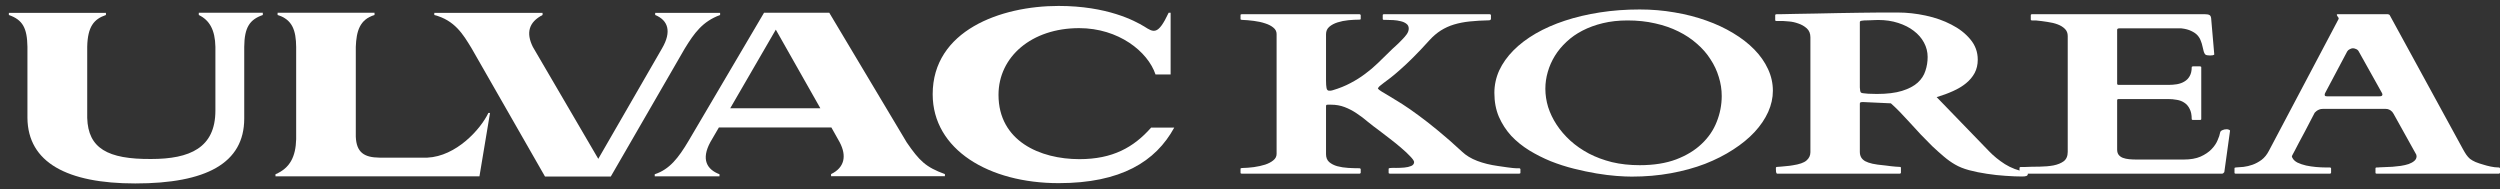
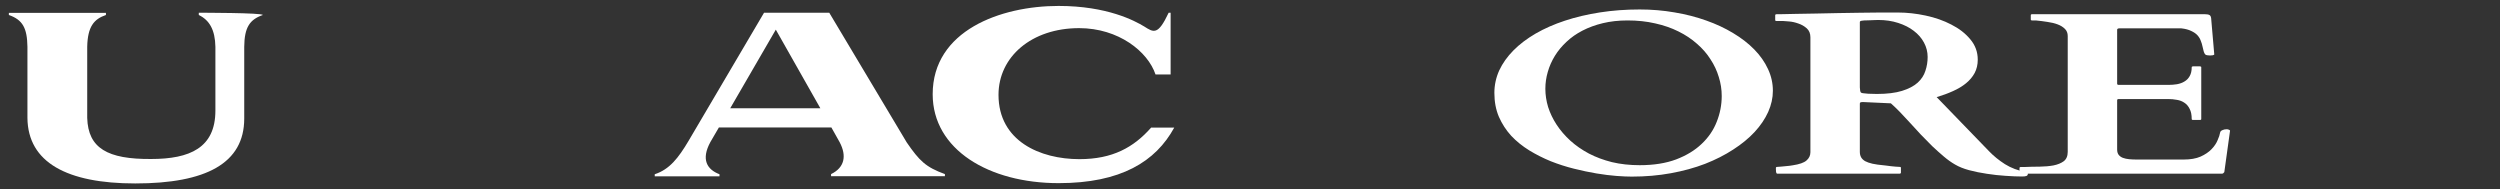
<svg xmlns="http://www.w3.org/2000/svg" width="264" height="20" viewBox="0 0 264 20" fill="none">
  <rect x="0" y="0" width="264" height="20" fill="#333333" stroke="none" />
  <g clip-path="url(#clip0_4472_705)">
-     <path d="M76.044 1.584V1.361H69.188V1.584C70.559 2.142 70.942 3.337 69.921 5.091L63.178 16.774L56.274 4.963C55.525 3.465 55.844 2.333 57.294 1.584V1.361H45.863V1.584C48.016 2.142 48.892 3.608 49.785 5.075L57.55 18.639H64.501L72.313 5.123C73.301 3.513 74.178 2.269 76.044 1.584Z" fill="white" />
    <path d="M121.545 13.491C119.711 15.563 117.495 16.806 113.988 16.806C109.827 16.806 105.442 14.893 105.442 10.016C105.442 5.999 108.934 2.971 113.956 2.971C118.117 2.971 121.21 5.441 122.023 7.864H123.618V1.345H123.41C122.278 3.752 121.832 3.433 120.827 2.795C119.823 2.19 116.921 0.627 111.788 0.627C105.666 0.627 98.491 3.226 98.491 9.952C98.491 15.802 104.438 19.34 111.788 19.34C118.372 19.34 122.039 17.061 124 13.475H121.545V13.491Z" fill="white" />
    <path d="M95.749 15.037L87.57 1.345H80.682L72.711 14.877C71.643 16.679 70.702 17.89 69.14 18.4V18.623H75.979V18.4C74.672 17.906 74.002 16.854 75.023 14.989L75.915 13.459H87.793L88.67 15.021C89.435 16.471 89.18 17.699 87.761 18.384V18.607H99.782V18.384C97.757 17.651 97.088 16.982 95.749 15.037ZM77.111 11.434L81.926 3.13L86.629 11.434H77.111Z" fill="white" />
-     <path d="M11.187 1.584V1.361H0.936V1.584C2.402 2.094 2.865 2.971 2.897 4.931V12.455C2.944 17.157 7.09 19.372 14.28 19.372C21.773 19.372 25.791 17.236 25.791 12.518C25.791 12.072 25.791 4.947 25.791 4.947C25.807 2.875 26.381 2.062 27.752 1.584V1.345C27.752 1.345 21.183 1.345 20.992 1.345V1.584C22.124 2.126 22.714 3.162 22.746 4.947C22.746 4.947 22.746 11.068 22.746 11.674C22.746 15.611 20.051 16.79 15.954 16.79C11.362 16.822 9.306 15.659 9.21 12.455V4.931C9.258 2.795 9.927 2.014 11.187 1.584Z" fill="white" />
-     <path d="M39.55 1.584V1.345H29.314V1.584C30.876 2.062 31.259 3.21 31.275 4.963V14.702C31.227 16.519 30.637 17.747 29.091 18.4V18.623H50.63L51.746 11.929H51.571C50.742 13.666 48.175 16.503 45.13 16.647H40.076C38.465 16.631 37.636 16.105 37.572 14.431C37.572 14.447 37.572 4.947 37.572 4.947C37.636 3.305 37.971 2.062 39.55 1.584Z" fill="white" />
-     <path d="M235.963 17.779C235.963 17.715 236.012 17.683 236.109 17.683C236.341 17.675 236.61 17.655 236.915 17.623C237.233 17.584 237.55 17.508 237.867 17.396C238.197 17.277 238.514 17.106 238.82 16.883C239.125 16.652 239.381 16.337 239.589 15.939L246.951 2.015C246.951 2.023 246.951 2.019 246.951 2.003C246.963 1.987 246.969 1.971 246.969 1.955C246.969 1.9 246.932 1.832 246.859 1.752C246.798 1.665 246.767 1.601 246.767 1.561C246.767 1.521 246.792 1.501 246.841 1.501H252.151C252.176 1.509 252.206 1.517 252.243 1.525C252.292 1.533 252.328 1.557 252.353 1.597L260.099 15.772C260.221 15.995 260.337 16.186 260.447 16.346C260.557 16.505 260.685 16.648 260.832 16.775C260.99 16.895 261.186 17.006 261.418 17.11C261.65 17.205 261.949 17.305 262.315 17.408C262.486 17.464 262.718 17.524 263.011 17.587C263.304 17.651 263.585 17.683 263.853 17.683C263.914 17.683 263.951 17.695 263.963 17.719C263.988 17.743 264 17.767 264 17.791V18.244C264 18.26 263.988 18.28 263.963 18.304C263.951 18.328 263.914 18.34 263.853 18.34H250.998C250.937 18.34 250.894 18.328 250.87 18.304C250.857 18.28 250.851 18.26 250.851 18.244V17.779C250.851 17.763 250.857 17.743 250.87 17.719C250.894 17.695 250.937 17.683 250.998 17.683C251.047 17.683 251.095 17.683 251.144 17.683C251.193 17.675 251.23 17.671 251.254 17.671C251.388 17.663 251.578 17.655 251.822 17.647C252.078 17.639 252.353 17.627 252.646 17.611C252.939 17.587 253.232 17.556 253.525 17.516C253.83 17.468 254.105 17.404 254.349 17.325C254.593 17.237 254.795 17.126 254.953 16.99C255.112 16.855 255.191 16.688 255.191 16.489C255.191 16.441 255.179 16.385 255.155 16.322L252.756 12.011C252.744 11.995 252.719 11.959 252.683 11.903C252.658 11.847 252.609 11.792 252.536 11.736C252.475 11.672 252.39 11.616 252.28 11.569C252.182 11.521 252.06 11.497 251.913 11.497H245.302C245.144 11.497 245.009 11.521 244.9 11.569C244.79 11.616 244.698 11.668 244.625 11.724C244.552 11.78 244.491 11.835 244.442 11.891C244.405 11.947 244.387 11.979 244.387 11.987C243.996 12.735 243.667 13.368 243.398 13.885C243.129 14.395 242.903 14.817 242.72 15.151C242.549 15.486 242.415 15.744 242.317 15.928C242.22 16.111 242.147 16.246 242.098 16.334C242.061 16.413 242.037 16.465 242.024 16.489C242.024 16.505 242.024 16.513 242.024 16.513C242.024 16.537 242.031 16.564 242.043 16.596C242.055 16.62 242.067 16.644 242.079 16.668C242.177 16.867 242.354 17.034 242.61 17.169C242.879 17.297 243.184 17.4 243.526 17.48C243.868 17.552 244.216 17.603 244.57 17.635C244.936 17.667 245.26 17.683 245.541 17.683H246.017C246.078 17.683 246.114 17.695 246.127 17.719C246.151 17.743 246.163 17.763 246.163 17.779V18.244C246.163 18.26 246.151 18.28 246.127 18.304C246.114 18.328 246.078 18.34 246.017 18.34H236.109C236.012 18.34 235.963 18.308 235.963 18.244V17.779ZM245.559 9.777C245.534 9.817 245.516 9.857 245.504 9.897C245.492 9.937 245.486 9.976 245.486 10.016C245.486 10.064 245.504 10.104 245.541 10.136C245.577 10.159 245.65 10.171 245.76 10.171H251.254C251.388 10.171 251.474 10.155 251.511 10.124C251.559 10.084 251.584 10.04 251.584 9.992C251.584 9.952 251.578 9.917 251.565 9.885C251.553 9.853 251.535 9.817 251.511 9.777L249.075 5.418C249.014 5.307 248.922 5.227 248.8 5.18C248.678 5.124 248.568 5.096 248.471 5.096C248.373 5.096 248.263 5.128 248.141 5.192C248.019 5.247 247.927 5.327 247.866 5.43L245.559 9.777Z" fill="white" />
+     <path d="M11.187 1.584V1.361H0.936V1.584C2.402 2.094 2.865 2.971 2.897 4.931V12.455C2.944 17.157 7.09 19.372 14.28 19.372C21.773 19.372 25.791 17.236 25.791 12.518C25.791 12.072 25.791 4.947 25.791 4.947C25.807 2.875 26.381 2.062 27.752 1.584C27.752 1.345 21.183 1.345 20.992 1.345V1.584C22.124 2.126 22.714 3.162 22.746 4.947C22.746 4.947 22.746 11.068 22.746 11.674C22.746 15.611 20.051 16.79 15.954 16.79C11.362 16.822 9.306 15.659 9.21 12.455V4.931C9.258 2.795 9.927 2.014 11.187 1.584Z" fill="white" />
    <path d="M213.261 17.731C213.261 17.723 213.267 17.707 213.279 17.683C213.291 17.651 213.334 17.635 213.407 17.635H213.81C214.323 17.611 214.848 17.599 215.385 17.599C215.922 17.591 216.411 17.548 216.85 17.468C217.29 17.38 217.65 17.233 217.931 17.026C218.211 16.811 218.352 16.481 218.352 16.035V3.806C218.352 3.496 218.254 3.245 218.059 3.054C217.863 2.855 217.607 2.696 217.29 2.576C216.972 2.457 216.612 2.369 216.209 2.314C215.806 2.25 215.397 2.198 214.982 2.158H214.598C214.537 2.158 214.494 2.146 214.469 2.122C214.457 2.099 214.451 2.079 214.451 2.063V1.597C214.451 1.581 214.457 1.561 214.469 1.537C214.494 1.513 214.537 1.501 214.598 1.501H232.837C233.057 1.501 233.216 1.529 233.313 1.585C233.411 1.633 233.472 1.744 233.496 1.919L233.826 5.741C233.826 5.781 233.771 5.813 233.661 5.836C233.564 5.852 233.472 5.86 233.387 5.86C233.289 5.86 233.191 5.852 233.094 5.836C232.996 5.821 232.929 5.797 232.892 5.765C232.807 5.685 232.746 5.57 232.709 5.418C232.672 5.259 232.63 5.084 232.581 4.893C232.544 4.702 232.483 4.503 232.398 4.296C232.324 4.089 232.208 3.898 232.05 3.723C231.891 3.548 231.671 3.396 231.39 3.269C231.122 3.134 230.774 3.042 230.347 2.994H223.809C223.65 2.994 223.571 3.046 223.571 3.149V8.846C223.571 8.925 223.632 8.965 223.754 8.965H228.991C229.297 8.965 229.596 8.941 229.889 8.894C230.194 8.838 230.457 8.742 230.676 8.607C230.908 8.472 231.091 8.285 231.226 8.046C231.372 7.799 231.445 7.484 231.445 7.102C231.445 7.039 231.494 7.007 231.592 7.007H232.306C232.404 7.007 232.453 7.039 232.453 7.102V12.572C232.453 12.612 232.434 12.639 232.398 12.655C232.361 12.663 232.331 12.667 232.306 12.667H231.592C231.531 12.667 231.488 12.655 231.464 12.632C231.452 12.608 231.445 12.588 231.445 12.572C231.445 12.126 231.372 11.768 231.226 11.497C231.091 11.218 230.908 11.003 230.676 10.852C230.444 10.693 230.176 10.589 229.871 10.542C229.578 10.486 229.266 10.458 228.937 10.458H223.754C223.632 10.458 223.571 10.498 223.571 10.577V15.796C223.571 16.027 223.626 16.214 223.736 16.357C223.846 16.493 223.992 16.596 224.175 16.668C224.371 16.74 224.59 16.787 224.834 16.811C225.079 16.835 225.335 16.847 225.604 16.847H230.603C231.311 16.847 231.903 16.744 232.379 16.537C232.856 16.322 233.24 16.063 233.533 15.76C233.826 15.458 234.04 15.143 234.174 14.817C234.321 14.491 234.412 14.212 234.449 13.981C234.473 13.877 234.552 13.798 234.687 13.742C234.821 13.678 234.974 13.647 235.145 13.647C235.206 13.647 235.279 13.662 235.364 13.694C235.45 13.726 235.493 13.762 235.493 13.802L234.888 18.173C234.864 18.212 234.827 18.252 234.778 18.292C234.742 18.324 234.693 18.34 234.632 18.34H213.407C213.334 18.34 213.291 18.328 213.279 18.304C213.267 18.272 213.261 18.252 213.261 18.244V18.077V17.731Z" fill="white" />
    <path d="M187.535 17.719C187.535 17.711 187.541 17.695 187.553 17.671C187.566 17.639 187.608 17.623 187.682 17.623C187.755 17.623 187.871 17.615 188.03 17.599C188.188 17.583 188.353 17.567 188.524 17.552C188.695 17.536 188.854 17.52 189 17.504C189.147 17.48 189.25 17.464 189.312 17.456C190.007 17.352 190.49 17.185 190.758 16.954C191.039 16.716 191.179 16.421 191.179 16.071V3.938C191.179 3.54 191.051 3.225 190.795 2.994C190.538 2.763 190.239 2.592 189.898 2.481C189.568 2.361 189.244 2.29 188.927 2.266C188.622 2.234 188.414 2.218 188.304 2.218H187.608C187.547 2.218 187.505 2.206 187.48 2.182C187.468 2.158 187.462 2.138 187.462 2.122V1.597C187.462 1.581 187.468 1.565 187.48 1.549C187.492 1.525 187.535 1.509 187.608 1.501C187.621 1.501 187.645 1.501 187.682 1.501C187.731 1.501 187.822 1.501 187.956 1.501C188.091 1.493 188.286 1.489 188.542 1.489C188.799 1.481 189.159 1.474 189.623 1.466C190.294 1.458 191.009 1.446 191.765 1.43C192.535 1.414 193.31 1.398 194.091 1.382C194.873 1.366 195.642 1.354 196.399 1.346C197.168 1.33 197.888 1.322 198.56 1.322H200.409C201.374 1.322 202.356 1.43 203.357 1.645C204.359 1.86 205.262 2.178 206.068 2.6C206.886 3.014 207.551 3.532 208.064 4.153C208.589 4.774 208.851 5.49 208.851 6.302C208.851 6.828 208.741 7.297 208.522 7.711C208.302 8.117 207.997 8.48 207.606 8.798C207.228 9.108 206.77 9.383 206.233 9.622C205.708 9.861 205.134 10.072 204.511 10.255L210.06 15.987C210.536 16.481 211.092 16.931 211.726 17.337C212.361 17.735 213.1 18.013 213.942 18.172C214.04 18.189 214.095 18.212 214.107 18.244C214.132 18.268 214.144 18.3 214.144 18.34C214.144 18.459 214.095 18.539 213.997 18.579C213.9 18.618 213.747 18.638 213.539 18.638C213.027 18.638 212.441 18.614 211.781 18.567C211.134 18.527 210.481 18.455 209.822 18.352C209.163 18.256 208.534 18.129 207.936 17.97C207.35 17.81 206.855 17.611 206.452 17.372C206.062 17.149 205.665 16.867 205.262 16.524C204.859 16.182 204.45 15.816 204.035 15.426C203.632 15.028 203.229 14.618 202.826 14.196C202.436 13.766 202.051 13.348 201.673 12.942C201.306 12.536 200.952 12.158 200.611 11.807C200.269 11.457 199.957 11.159 199.677 10.912L196.82 10.78C196.808 10.78 196.759 10.78 196.673 10.78C196.588 10.78 196.527 10.788 196.49 10.804C196.454 10.82 196.429 10.836 196.417 10.852C196.405 10.868 196.399 10.9 196.399 10.948V16.035C196.399 16.25 196.441 16.437 196.527 16.596C196.612 16.755 196.753 16.895 196.948 17.014C197.156 17.126 197.418 17.217 197.735 17.289C198.065 17.36 198.462 17.416 198.926 17.456C198.999 17.464 199.103 17.476 199.237 17.492C199.384 17.508 199.536 17.528 199.695 17.552C199.866 17.567 200.031 17.583 200.189 17.599C200.348 17.615 200.482 17.623 200.592 17.623C200.665 17.623 200.708 17.635 200.72 17.659C200.733 17.683 200.739 17.703 200.739 17.719V18.244C200.739 18.26 200.727 18.28 200.702 18.304C200.69 18.328 200.653 18.34 200.592 18.34H187.682C187.621 18.34 187.578 18.284 187.553 18.172C187.541 18.061 187.535 17.958 187.535 17.862V17.719ZM196.435 9.586C196.447 9.65 196.472 9.71 196.508 9.765C196.557 9.813 196.649 9.841 196.783 9.849C196.893 9.857 197.058 9.873 197.278 9.897C197.497 9.913 197.803 9.921 198.193 9.921C199.268 9.921 200.153 9.813 200.849 9.598C201.545 9.383 202.094 9.097 202.497 8.738C202.9 8.372 203.174 7.954 203.321 7.484C203.48 7.015 203.559 6.525 203.559 6.016C203.559 5.482 203.431 4.977 203.174 4.499C202.918 4.021 202.558 3.607 202.094 3.257C201.642 2.907 201.093 2.628 200.446 2.421C199.811 2.214 199.109 2.11 198.34 2.11C198.169 2.11 198.035 2.114 197.937 2.122C197.839 2.122 197.742 2.126 197.644 2.134C197.558 2.134 197.455 2.138 197.333 2.146C197.223 2.146 197.064 2.15 196.856 2.158C196.783 2.158 196.685 2.17 196.563 2.194C196.454 2.21 196.399 2.262 196.399 2.349V9.228L196.435 9.586Z" fill="white" />
    <path d="M172.309 18.65C171.882 18.65 171.345 18.627 170.698 18.579C170.063 18.531 169.361 18.443 168.592 18.316C167.835 18.189 167.041 18.021 166.211 17.814C165.381 17.607 164.563 17.345 163.757 17.026C162.964 16.7 162.207 16.318 161.487 15.88C160.766 15.434 160.131 14.921 159.582 14.339C159.045 13.75 158.611 13.081 158.282 12.333C157.964 11.585 157.806 10.745 157.806 9.813C157.806 8.985 157.977 8.193 158.318 7.437C158.672 6.68 159.173 5.976 159.82 5.323C160.467 4.67 161.248 4.077 162.164 3.544C163.092 3.01 164.124 2.556 165.259 2.182C166.394 1.808 167.627 1.517 168.958 1.31C170.289 1.103 171.687 1 173.152 1C174.422 1 175.648 1.103 176.833 1.31C178.029 1.51 179.146 1.796 180.184 2.17C181.222 2.537 182.168 2.978 183.022 3.496C183.889 4.013 184.634 4.591 185.257 5.228C185.879 5.864 186.362 6.553 186.703 7.293C187.045 8.026 187.216 8.79 187.216 9.586C187.216 10.335 187.051 11.079 186.722 11.819C186.392 12.552 185.916 13.257 185.293 13.933C184.671 14.602 183.914 15.223 183.022 15.796C182.143 16.369 181.155 16.871 180.056 17.301C178.957 17.723 177.754 18.053 176.448 18.292C175.142 18.531 173.762 18.65 172.309 18.65ZM163.19 9.371C163.19 10.016 163.287 10.661 163.483 11.306C163.69 11.951 163.989 12.572 164.38 13.169C164.771 13.766 165.253 14.327 165.827 14.853C166.401 15.37 167.054 15.824 167.786 16.214C168.519 16.596 169.331 16.899 170.222 17.122C171.125 17.337 172.102 17.444 173.152 17.444C174.629 17.444 175.911 17.241 176.998 16.835C178.084 16.421 178.981 15.876 179.69 15.199C180.41 14.522 180.941 13.746 181.283 12.87C181.637 11.987 181.814 11.075 181.814 10.136C181.814 9.451 181.71 8.782 181.503 8.129C181.307 7.469 181.014 6.844 180.623 6.255C180.245 5.657 179.769 5.112 179.195 4.618C178.633 4.117 177.98 3.683 177.236 3.317C176.503 2.951 175.685 2.668 174.782 2.469C173.89 2.262 172.92 2.158 171.87 2.158C170.93 2.158 170.063 2.254 169.27 2.445C168.476 2.636 167.756 2.899 167.109 3.233C166.474 3.56 165.912 3.954 165.424 4.415C164.935 4.869 164.526 5.363 164.197 5.896C163.867 6.43 163.617 6.995 163.446 7.592C163.275 8.181 163.19 8.774 163.19 9.371Z" fill="white" />
-     <path d="M134.809 3.591C134.809 3.321 134.693 3.094 134.461 2.911C134.241 2.728 133.954 2.58 133.6 2.469C133.246 2.349 132.85 2.262 132.41 2.206C131.983 2.15 131.562 2.114 131.147 2.099C131.049 2.099 131 2.067 131 2.003V1.597C131 1.533 131.043 1.501 131.128 1.501H143.544C143.605 1.501 143.642 1.513 143.654 1.537C143.679 1.561 143.691 1.581 143.691 1.597V2.003C143.691 2.051 143.642 2.075 143.544 2.075C143.19 2.075 142.806 2.095 142.391 2.134C141.988 2.174 141.609 2.25 141.255 2.361C140.901 2.473 140.608 2.628 140.376 2.827C140.144 3.026 140.028 3.289 140.028 3.615V8.523C140.028 8.858 140.047 9.117 140.083 9.3C140.12 9.483 140.205 9.574 140.34 9.574C140.413 9.574 140.48 9.574 140.541 9.574C140.614 9.566 140.681 9.55 140.742 9.527C141.438 9.32 142.061 9.069 142.61 8.774C143.172 8.48 143.685 8.157 144.149 7.807C144.625 7.457 145.064 7.086 145.467 6.696C145.882 6.306 146.291 5.908 146.694 5.502C146.914 5.279 147.146 5.06 147.39 4.845C147.634 4.622 147.854 4.407 148.049 4.2C148.257 3.993 148.428 3.794 148.562 3.603C148.696 3.404 148.763 3.209 148.763 3.018C148.763 2.803 148.684 2.636 148.525 2.517C148.367 2.389 148.165 2.298 147.921 2.242C147.677 2.178 147.414 2.138 147.134 2.122C146.853 2.107 146.59 2.099 146.346 2.099H146.163C146.102 2.099 146.059 2.087 146.035 2.063C146.023 2.039 146.017 2.019 146.017 2.003V1.597C146.017 1.581 146.023 1.561 146.035 1.537C146.047 1.513 146.09 1.501 146.163 1.501H157.297C157.358 1.501 157.395 1.513 157.407 1.537C157.432 1.561 157.444 1.581 157.444 1.597V2.003C157.444 2.027 157.425 2.059 157.389 2.099C157.352 2.13 157.297 2.146 157.224 2.146C156.479 2.162 155.802 2.202 155.191 2.266C154.593 2.329 154.044 2.437 153.543 2.588C153.043 2.739 152.579 2.95 152.151 3.221C151.736 3.484 151.339 3.822 150.961 4.236C150.314 4.953 149.734 5.566 149.221 6.075C148.709 6.585 148.251 7.015 147.848 7.365C147.457 7.715 147.121 7.998 146.841 8.213C146.56 8.428 146.322 8.607 146.126 8.75C145.943 8.886 145.797 9.001 145.687 9.097C145.589 9.184 145.528 9.272 145.504 9.359C145.565 9.439 145.705 9.546 145.925 9.682C146.145 9.809 146.432 9.98 146.786 10.195C147.152 10.41 147.585 10.677 148.086 10.995C148.586 11.314 149.154 11.708 149.789 12.178C150.424 12.639 151.126 13.189 151.895 13.826C152.664 14.455 153.494 15.183 154.386 16.011C154.813 16.417 155.35 16.744 155.997 16.99C156.644 17.237 157.371 17.416 158.176 17.528C158.591 17.591 158.921 17.639 159.165 17.671C159.409 17.703 159.605 17.727 159.751 17.743C159.898 17.751 160.014 17.759 160.099 17.767C160.197 17.767 160.301 17.767 160.41 17.767C160.472 17.767 160.508 17.779 160.52 17.802C160.545 17.826 160.557 17.846 160.557 17.862V18.244C160.557 18.308 160.508 18.34 160.41 18.34H146.786C146.688 18.34 146.639 18.308 146.639 18.244V17.838C146.639 17.782 146.688 17.751 146.786 17.743C146.944 17.727 147.164 17.723 147.445 17.731C147.738 17.731 148.019 17.719 148.287 17.695C148.568 17.671 148.812 17.615 149.02 17.528C149.227 17.44 149.331 17.297 149.331 17.098C149.307 16.962 149.166 16.763 148.91 16.501C148.666 16.238 148.361 15.951 147.994 15.641C147.628 15.322 147.231 15 146.804 14.674C146.389 14.347 146.004 14.053 145.65 13.79C145.223 13.479 144.814 13.165 144.423 12.846C144.045 12.52 143.654 12.226 143.251 11.963C142.848 11.692 142.427 11.473 141.988 11.306C141.548 11.139 141.072 11.055 140.559 11.055H140.211C140.114 11.055 140.059 11.071 140.047 11.103C140.034 11.127 140.028 11.167 140.028 11.222V16.274C140.028 16.632 140.138 16.911 140.358 17.11C140.59 17.309 140.877 17.456 141.219 17.552C141.573 17.647 141.957 17.707 142.372 17.731C142.787 17.755 143.178 17.767 143.544 17.767C143.605 17.767 143.642 17.779 143.654 17.802C143.679 17.826 143.691 17.846 143.691 17.862V18.244C143.691 18.26 143.679 18.28 143.654 18.304C143.642 18.328 143.605 18.34 143.544 18.34H131.128C131.043 18.34 131 18.308 131 18.244V17.838C131 17.774 131.049 17.743 131.147 17.743C131.562 17.735 131.983 17.703 132.41 17.647C132.85 17.584 133.246 17.496 133.6 17.384C133.954 17.265 134.241 17.114 134.461 16.931C134.693 16.747 134.809 16.521 134.809 16.25V3.591Z" fill="white" />
  </g>
  <defs>
    <clipPath id="clip0_4472_705">
      <rect width="264" height="20" fill="white" />
    </clipPath>
  </defs>
</svg>